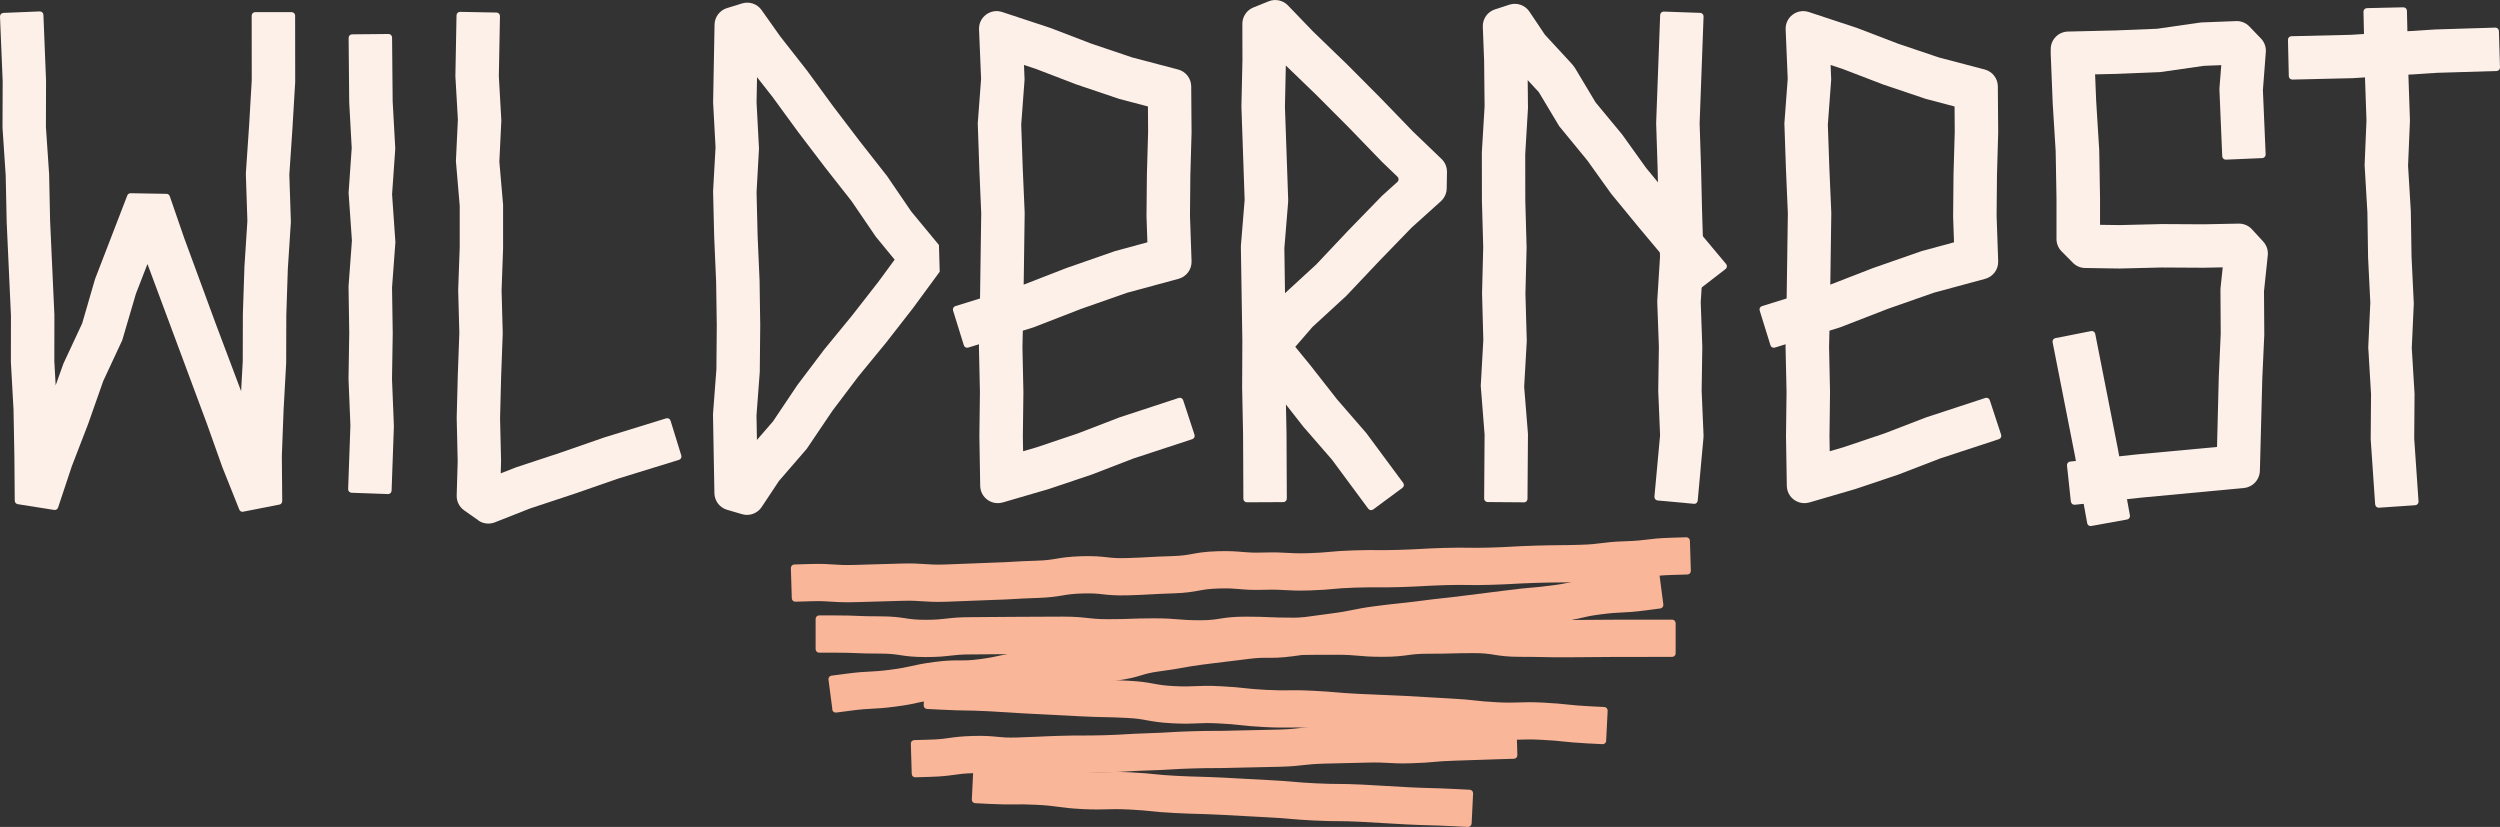
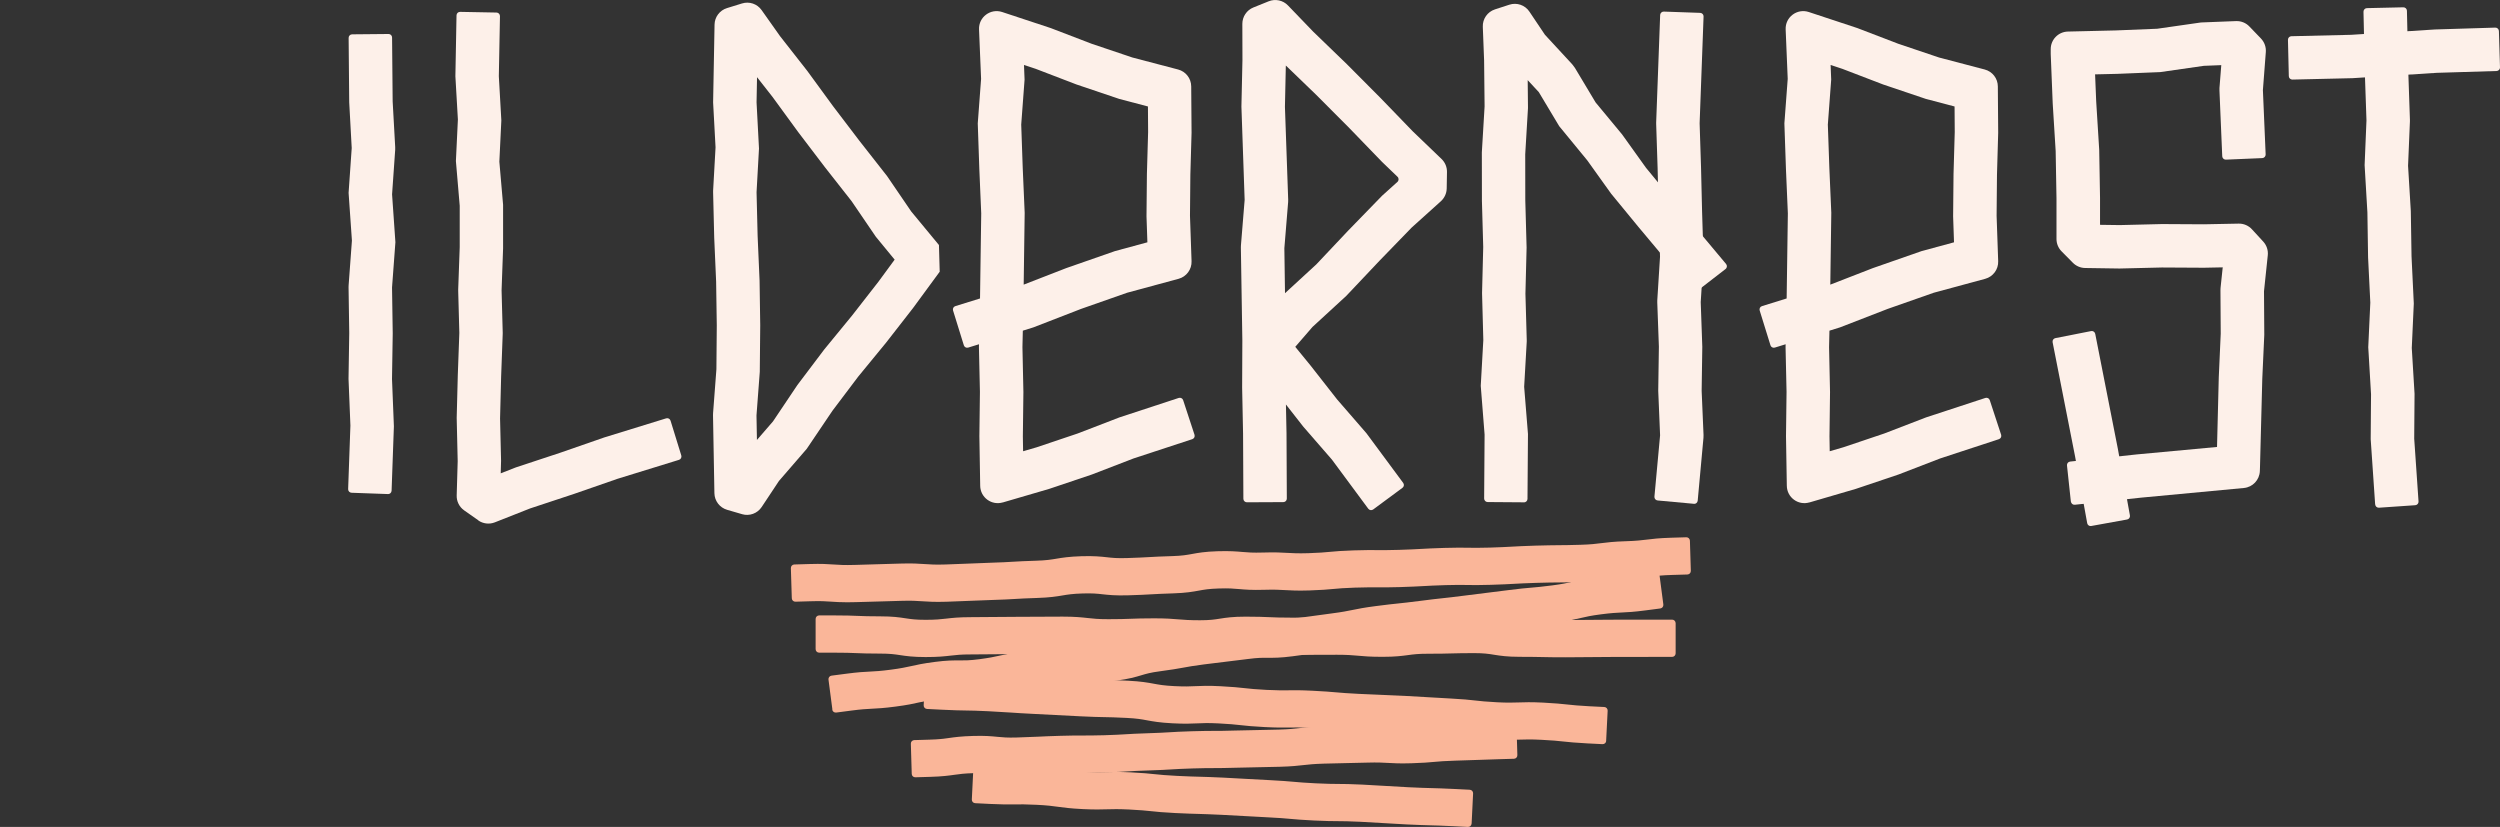
<svg xmlns="http://www.w3.org/2000/svg" width="523" height="173" viewBox="0 0 523 173" fill="none">
  <rect x="0" y="0" width="523" height="173" fill="#333333" stroke="none" />
  <g clip-path="url(#clip0_2_601)">
    <path d="M177.246 125.997C175.796 125.997 174.848 125.932 173.922 125.868C172.795 125.789 171.732 125.71 169.564 125.782L166.405 125.875C165.996 125.889 165.659 125.566 165.644 125.165L165.45 118.85C165.436 118.441 165.759 118.103 166.161 118.089L169.32 117.996C171.89 117.917 173.197 118.01 174.46 118.096C175.58 118.175 176.643 118.247 178.818 118.182C181.223 118.11 182.408 118.075 183.614 118.039C184.784 118.003 185.968 117.974 188.309 117.902C190.886 117.823 192.186 117.917 193.449 118.003C194.576 118.082 195.632 118.161 197.807 118.089C200.147 118.017 201.317 117.967 202.488 117.91C203.687 117.852 204.885 117.802 207.29 117.723C209.602 117.651 210.765 117.587 211.921 117.515C213.134 117.443 214.348 117.371 216.774 117.3C218.878 117.235 219.854 117.07 220.981 116.883C222.209 116.675 223.609 116.446 226.243 116.36C228.9 116.281 230.307 116.438 231.549 116.575C232.683 116.704 233.659 116.812 235.749 116.747C238.067 116.675 239.23 116.611 240.386 116.546C241.6 116.474 242.806 116.41 245.232 116.338C247.307 116.273 248.269 116.094 249.375 115.893C250.617 115.663 252.031 115.405 254.701 115.319C257.307 115.24 258.686 115.362 259.914 115.47C261.069 115.57 262.067 115.656 264.214 115.592C266.755 115.513 268.055 115.592 269.311 115.663C270.445 115.728 271.522 115.793 273.712 115.728C275.959 115.656 277.05 115.556 278.206 115.448C279.426 115.333 280.697 115.219 283.188 115.14C285.636 115.061 286.886 115.075 288.084 115.082C289.269 115.097 290.389 115.097 292.679 115.032C295.005 114.96 296.161 114.896 297.324 114.831C298.53 114.766 299.743 114.695 302.163 114.623C304.632 114.544 305.882 114.573 307.095 114.587C308.265 114.609 309.378 114.623 311.661 114.558C313.987 114.487 315.15 114.422 316.313 114.357C317.526 114.293 318.732 114.221 321.152 114.149C323.571 114.078 324.784 114.07 325.99 114.056C327.153 114.049 328.316 114.042 330.642 113.97C332.825 113.905 333.887 113.769 335.007 113.625C336.264 113.468 337.563 113.303 340.126 113.224C342.316 113.159 343.385 113.023 344.505 112.886C345.754 112.728 347.054 112.571 349.61 112.492L352.768 112.398C353.178 112.384 353.515 112.707 353.529 113.109L353.723 119.424C353.738 119.833 353.415 120.17 353.013 120.184L349.854 120.278C347.657 120.342 346.594 120.479 345.467 120.615C344.218 120.773 342.919 120.931 340.363 121.01C338.173 121.074 337.111 121.211 335.991 121.354C334.734 121.512 333.435 121.677 330.879 121.756C328.46 121.828 327.247 121.835 326.041 121.849C324.878 121.856 323.715 121.864 321.388 121.935C319.062 122.007 317.899 122.072 316.736 122.136C315.523 122.201 314.317 122.273 311.898 122.344C309.428 122.423 308.179 122.402 306.966 122.38C305.788 122.359 304.683 122.344 302.4 122.409C300.074 122.481 298.918 122.545 297.755 122.61C296.549 122.674 295.335 122.746 292.916 122.818C290.468 122.89 289.226 122.883 288.027 122.875C286.842 122.868 285.723 122.861 283.425 122.933C281.171 123.005 280.08 123.105 278.924 123.213C277.703 123.327 276.44 123.442 273.942 123.521C271.393 123.6 270.101 123.521 268.844 123.449C267.71 123.385 266.64 123.32 264.444 123.385C261.845 123.464 260.452 123.342 259.231 123.234C258.076 123.134 257.078 123.04 254.938 123.112C252.864 123.177 251.902 123.356 250.789 123.557C249.547 123.787 248.14 124.045 245.469 124.131C243.15 124.203 241.987 124.268 240.831 124.332C239.618 124.404 238.412 124.468 235.985 124.54C233.344 124.619 231.922 124.461 230.673 124.325C229.546 124.196 228.577 124.088 226.473 124.153C224.362 124.217 223.393 124.382 222.266 124.569C221.039 124.777 219.646 125.007 217.004 125.093C214.685 125.165 213.522 125.229 212.366 125.301C211.153 125.373 209.947 125.444 207.52 125.516C205.18 125.588 204.01 125.638 202.839 125.696C201.64 125.753 200.442 125.803 198.037 125.882C195.474 125.961 194.16 125.868 192.896 125.782C191.776 125.703 190.714 125.631 188.539 125.696C186.184 125.767 184.999 125.803 183.822 125.832C182.623 125.868 181.446 125.896 179.055 125.968C178.366 125.99 177.77 125.997 177.239 125.997H177.246Z" fill="#FAB699" />
    <path d="M251.004 137.55C248.456 137.55 247.156 137.443 245.9 137.335C244.751 137.242 243.667 137.149 241.442 137.149C239.216 137.149 237.996 137.192 236.804 137.235C235.598 137.278 234.341 137.328 231.879 137.328C229.273 137.328 227.887 137.17 226.66 137.034C225.54 136.905 224.484 136.79 222.316 136.79C219.947 136.79 218.763 136.804 217.578 136.811C216.372 136.826 215.166 136.833 212.761 136.833C210.356 136.833 209.222 136.847 208.037 136.869C206.831 136.89 205.618 136.905 203.198 136.905C201.037 136.905 200.032 137.019 198.869 137.156C197.642 137.299 196.256 137.457 193.643 137.457C191.03 137.457 189.536 137.242 188.28 137.048C187.153 136.876 186.177 136.732 184.08 136.732C181.611 136.732 180.354 136.682 179.141 136.632C177.956 136.582 176.829 136.539 174.525 136.539H171.366C170.957 136.539 170.627 136.208 170.627 135.799V129.484C170.627 129.075 170.957 128.745 171.366 128.745H174.525C176.994 128.745 178.251 128.796 179.464 128.846C180.649 128.896 181.776 128.939 184.08 128.939C186.765 128.939 188.187 129.154 189.443 129.348C190.57 129.52 191.547 129.664 193.643 129.664C195.739 129.664 196.809 129.549 197.972 129.413C199.199 129.269 200.585 129.111 203.198 129.111C205.56 129.111 206.738 129.097 207.922 129.075C209.128 129.054 210.341 129.04 212.761 129.04C215.18 129.04 216.315 129.025 217.506 129.018C218.712 129.004 219.918 128.997 222.323 128.997C224.929 128.997 226.315 129.154 227.543 129.291C228.663 129.42 229.718 129.535 231.886 129.535C234.205 129.535 235.332 129.492 236.524 129.449C237.73 129.406 238.986 129.355 241.449 129.355C243.911 129.355 245.297 129.463 246.553 129.571C247.702 129.664 248.779 129.757 251.011 129.757C253.093 129.757 254.062 129.606 255.182 129.427C256.446 129.226 257.875 129.004 260.574 129.004C263.051 129.004 264.307 129.061 265.52 129.111C266.705 129.162 267.825 129.212 270.129 129.212C272.434 129.212 273.697 129.212 274.889 129.197C276.088 129.197 277.287 129.183 279.692 129.183C282.255 129.183 283.561 129.298 284.825 129.413C285.967 129.513 287.043 129.614 289.255 129.614C291.466 129.614 292.37 129.484 293.519 129.327C294.761 129.162 296.168 128.968 298.817 128.968C301.15 128.968 302.321 128.932 303.491 128.903C304.711 128.867 305.939 128.839 308.38 128.839C311.086 128.839 312.522 129.075 313.786 129.276C314.906 129.456 315.868 129.614 317.942 129.614C320.369 129.614 321.589 129.635 322.803 129.664C323.98 129.685 325.157 129.714 327.505 129.714C329.853 129.714 331.051 129.693 332.229 129.678C333.442 129.657 334.648 129.642 337.075 129.642C339.501 129.642 340.65 129.642 341.842 129.635C343.041 129.635 344.24 129.628 346.645 129.628H349.803C350.213 129.628 350.543 129.958 350.543 130.367V136.682C350.543 137.091 350.213 137.421 349.803 137.421H346.645C344.261 137.421 343.069 137.421 341.878 137.428C340.679 137.428 339.48 137.436 337.075 137.436C334.67 137.436 333.528 137.457 332.351 137.471C331.138 137.493 329.932 137.507 327.505 137.507C325.078 137.507 323.858 137.486 322.645 137.457C321.467 137.436 320.29 137.407 317.942 137.407C315.236 137.407 313.8 137.17 312.529 136.969C311.417 136.79 310.447 136.632 308.373 136.632C306.039 136.632 304.869 136.668 303.699 136.696C302.479 136.732 301.258 136.761 298.81 136.761C296.678 136.761 295.694 136.89 294.546 137.048C293.304 137.213 291.896 137.407 289.247 137.407C286.598 137.407 285.378 137.292 284.114 137.177C282.973 137.077 281.896 136.976 279.685 136.976C277.301 136.976 276.117 136.976 274.925 136.991C273.726 136.991 272.527 137.005 270.129 137.005C267.732 137.005 266.396 136.948 265.183 136.897C263.998 136.847 262.878 136.797 260.574 136.797C258.485 136.797 257.523 136.948 256.396 137.127C255.132 137.328 253.703 137.55 251.004 137.55Z" fill="#FAB699" />
-     <path d="M174.137 148.436L173.319 142.172C173.268 141.77 173.548 141.397 173.95 141.346L177.081 140.937C179.543 140.614 180.807 140.55 182.027 140.493C183.147 140.435 184.209 140.385 186.363 140.098C188.495 139.818 189.522 139.588 190.606 139.352C191.812 139.079 193.061 138.799 195.545 138.476C198.115 138.139 199.501 138.153 200.729 138.16C201.849 138.16 202.818 138.175 204.857 137.909C206.989 137.629 208.015 137.407 209.1 137.163C210.306 136.897 211.548 136.617 214.024 136.295C216.566 135.964 217.937 135.95 219.143 135.943C220.277 135.936 221.254 135.921 223.321 135.656C225.712 135.347 226.932 135.24 228.11 135.139C229.259 135.039 230.343 134.945 232.568 134.658C234.564 134.4 235.468 134.127 236.524 133.812C237.723 133.453 239.08 133.051 241.7 132.706C243.911 132.419 244.974 132.226 246.101 132.018C247.278 131.802 248.491 131.587 250.889 131.271C253.222 130.97 254.393 130.834 255.556 130.697C256.697 130.561 257.839 130.432 260.114 130.137C262.685 129.807 264.07 129.815 265.298 129.822C266.411 129.829 267.38 129.836 269.419 129.571C271.702 129.276 272.843 129.111 273.985 128.953C275.148 128.788 276.311 128.623 278.637 128.322C280.805 128.042 281.846 127.827 282.951 127.604C284.143 127.36 285.371 127.109 287.819 126.793C290.166 126.485 291.351 126.363 292.528 126.241C293.663 126.119 294.797 126.004 297.058 125.71C299.406 125.401 300.583 125.279 301.761 125.15C302.895 125.028 304.029 124.906 306.298 124.612C308.617 124.311 309.78 124.174 310.936 124.031C312.084 123.894 313.226 123.751 315.523 123.457C317.914 123.148 319.141 123.04 320.319 122.94C321.467 122.839 322.551 122.753 324.77 122.459C326.88 122.186 327.893 121.95 328.962 121.698C330.176 121.411 331.432 121.117 333.93 120.794C336.393 120.471 337.656 120.414 338.884 120.357C339.997 120.306 341.052 120.256 343.199 119.976L346.329 119.567C346.731 119.517 347.104 119.797 347.154 120.199L347.973 126.463C348.023 126.865 347.743 127.238 347.341 127.289L344.211 127.698C341.748 128.021 340.485 128.078 339.257 128.135C338.144 128.186 337.089 128.236 334.935 128.516C332.825 128.788 331.805 129.025 330.736 129.276C329.522 129.563 328.273 129.858 325.768 130.181C323.377 130.489 322.149 130.597 320.972 130.697C319.823 130.798 318.739 130.884 316.521 131.178C314.188 131.479 313.025 131.623 311.854 131.759C310.713 131.896 309.571 132.032 307.289 132.333C304.934 132.642 303.756 132.764 302.572 132.893C301.438 133.015 300.303 133.137 298.042 133.431C295.687 133.74 294.502 133.862 293.325 133.984C292.191 134.106 291.064 134.221 288.809 134.515C286.641 134.795 285.6 135.01 284.495 135.232C283.303 135.476 282.075 135.728 279.627 136.043C277.344 136.338 276.203 136.503 275.061 136.661C273.898 136.826 272.735 136.991 270.409 137.292C267.839 137.629 266.446 137.615 265.226 137.608C264.106 137.601 263.144 137.593 261.105 137.859C258.772 138.16 257.602 138.297 256.439 138.433C255.297 138.569 254.156 138.698 251.88 138.993C249.669 139.28 248.606 139.474 247.479 139.682C246.302 139.897 245.088 140.112 242.691 140.428C240.695 140.686 239.79 140.959 238.735 141.275C237.536 141.633 236.179 142.035 233.559 142.38C231.168 142.688 229.948 142.796 228.763 142.896C227.614 142.997 226.53 143.09 224.305 143.377C221.764 143.707 220.399 143.722 219.186 143.729C218.052 143.736 217.076 143.75 215.001 144.016C212.869 144.296 211.842 144.518 210.758 144.762C209.552 145.028 208.31 145.308 205.833 145.631C203.263 145.968 201.87 145.953 200.65 145.946C199.53 145.946 198.568 145.932 196.522 146.197C194.389 146.477 193.363 146.707 192.279 146.944C191.073 147.216 189.824 147.496 187.34 147.819C184.877 148.142 183.614 148.207 182.393 148.264C181.273 148.322 180.211 148.372 178.057 148.659L174.927 149.068C174.525 149.118 174.151 148.838 174.101 148.436H174.137Z" fill="#FAB699" />
+     <path d="M174.137 148.436L173.319 142.172C173.268 141.77 173.548 141.397 173.95 141.346L177.081 140.937C179.543 140.614 180.807 140.55 182.027 140.493C183.147 140.435 184.209 140.385 186.363 140.098C188.495 139.818 189.522 139.588 190.606 139.352C191.812 139.079 193.061 138.799 195.545 138.476C198.115 138.139 199.501 138.153 200.729 138.16C201.849 138.16 202.818 138.175 204.857 137.909C206.989 137.629 208.015 137.407 209.1 137.163C210.306 136.897 211.548 136.617 214.024 136.295C216.566 135.964 217.937 135.95 219.143 135.943C220.277 135.936 221.254 135.921 223.321 135.656C225.712 135.347 226.932 135.24 228.11 135.139C229.259 135.039 230.343 134.945 232.568 134.658C234.564 134.4 235.468 134.127 236.524 133.812C237.723 133.453 239.08 133.051 241.7 132.706C243.911 132.419 244.974 132.226 246.101 132.018C247.278 131.802 248.491 131.587 250.889 131.271C253.222 130.97 254.393 130.834 255.556 130.697C256.697 130.561 257.839 130.432 260.114 130.137C262.685 129.807 264.07 129.815 265.298 129.822C266.411 129.829 267.38 129.836 269.419 129.571C271.702 129.276 272.843 129.111 273.985 128.953C275.148 128.788 276.311 128.623 278.637 128.322C280.805 128.042 281.846 127.827 282.951 127.604C284.143 127.36 285.371 127.109 287.819 126.793C290.166 126.485 291.351 126.363 292.528 126.241C293.663 126.119 294.797 126.004 297.058 125.71C299.406 125.401 300.583 125.279 301.761 125.15C302.895 125.028 304.029 124.906 306.298 124.612C308.617 124.311 309.78 124.174 310.936 124.031C312.084 123.894 313.226 123.751 315.523 123.457C317.914 123.148 319.141 123.04 320.319 122.94C321.467 122.839 322.551 122.753 324.77 122.459C326.88 122.186 327.893 121.95 328.962 121.698C330.176 121.411 331.432 121.117 333.93 120.794C336.393 120.471 337.656 120.414 338.884 120.357C339.997 120.306 341.052 120.256 343.199 119.976L346.329 119.567C346.731 119.517 347.104 119.797 347.154 120.199L347.973 126.463C348.023 126.865 347.743 127.238 347.341 127.289L344.211 127.698C341.748 128.021 340.485 128.078 339.257 128.135C338.144 128.186 337.089 128.236 334.935 128.516C332.825 128.788 331.805 129.025 330.736 129.276C329.522 129.563 328.273 129.858 325.768 130.181C323.377 130.489 322.149 130.597 320.972 130.697C319.823 130.798 318.739 130.884 316.521 131.178C314.188 131.479 313.025 131.623 311.854 131.759C310.713 131.896 309.571 132.032 307.289 132.333C304.934 132.642 303.756 132.764 302.572 132.893C301.438 133.015 300.303 133.137 298.042 133.431C295.687 133.74 294.502 133.862 293.325 133.984C292.191 134.106 291.064 134.221 288.809 134.515C286.641 134.795 285.6 135.01 284.495 135.232C283.303 135.476 282.075 135.728 279.627 136.043C277.344 136.338 276.203 136.503 275.061 136.661C273.898 136.826 272.735 136.991 270.409 137.292C267.839 137.629 266.446 137.615 265.226 137.608C264.106 137.601 263.144 137.593 261.105 137.859C258.772 138.16 257.602 138.297 256.439 138.433C255.297 138.569 254.156 138.698 251.88 138.993C249.669 139.28 248.606 139.474 247.479 139.682C246.302 139.897 245.088 140.112 242.691 140.428C240.695 140.686 239.79 140.959 238.735 141.275C237.536 141.633 236.179 142.035 233.559 142.38C231.168 142.688 229.948 142.796 228.763 142.896C227.614 142.997 226.53 143.09 224.305 143.377C221.764 143.707 220.399 143.722 219.186 143.729C218.052 143.736 217.076 143.75 215.001 144.016C212.869 144.296 211.842 144.518 210.758 144.762C209.552 145.028 208.31 145.308 205.833 145.631C203.263 145.968 201.87 145.953 200.65 145.946C199.53 145.946 198.568 145.932 196.522 146.197C194.389 146.477 193.363 146.707 192.279 146.944C191.073 147.216 189.824 147.496 187.34 147.819C184.877 148.142 183.614 148.207 182.393 148.264C181.273 148.322 180.211 148.372 178.057 148.659L174.927 149.068C174.525 149.118 174.151 148.838 174.101 148.436H174.137" fill="#FAB699" />
    <path d="M336.019 154.981C335.998 155.39 335.653 155.699 335.244 155.677L332.092 155.519C329.573 155.39 328.295 155.254 327.06 155.124C325.875 154.995 324.763 154.88 322.458 154.766C320.211 154.651 319.113 154.694 317.957 154.73C316.686 154.773 315.365 154.823 312.788 154.694C310.261 154.565 308.976 154.421 307.734 154.285C306.556 154.156 305.451 154.027 303.153 153.912C300.712 153.79 299.492 153.711 298.279 153.632C297.087 153.553 295.895 153.481 293.512 153.359C291.128 153.237 289.929 153.194 288.738 153.151C287.517 153.108 286.297 153.058 283.863 152.936C281.386 152.814 280.151 152.706 278.917 152.599C277.746 152.498 276.576 152.398 274.229 152.283C271.946 152.168 270.833 152.182 269.648 152.197C268.399 152.218 267.107 152.233 264.573 152.103C262.046 151.974 260.768 151.838 259.533 151.701C258.356 151.572 257.243 151.45 254.945 151.336C252.72 151.221 251.636 151.271 250.487 151.328C249.202 151.386 247.881 151.45 245.282 151.314C242.612 151.178 241.205 150.919 239.963 150.69C238.814 150.474 237.823 150.295 235.669 150.187C233.322 150.065 232.145 150.044 230.96 150.022C229.725 150.001 228.483 149.972 226.014 149.85L216.372 149.355C213.931 149.233 212.711 149.154 211.49 149.068C210.306 148.989 209.114 148.91 206.73 148.788C204.39 148.673 203.213 148.652 202.042 148.637C200.822 148.616 199.558 148.601 197.082 148.472L193.93 148.314C193.521 148.293 193.212 147.948 193.234 147.539L193.549 141.232C193.571 140.823 193.916 140.514 194.325 140.536L197.476 140.693C199.817 140.808 200.994 140.83 202.164 140.844C203.385 140.866 204.648 140.88 207.125 141.009C209.566 141.131 210.787 141.21 212.007 141.296C213.192 141.375 214.383 141.454 216.76 141.576L226.401 142.071C228.749 142.193 229.926 142.215 231.104 142.236C232.338 142.258 233.58 142.287 236.05 142.409C238.721 142.545 240.128 142.803 241.37 143.033C242.518 143.248 243.509 143.428 245.663 143.535C247.888 143.65 248.972 143.6 250.121 143.542C251.406 143.485 252.727 143.42 255.326 143.557C257.853 143.686 259.131 143.822 260.366 143.959C261.543 144.088 262.656 144.21 264.953 144.325C267.236 144.439 268.349 144.425 269.533 144.411C270.783 144.389 272.075 144.375 274.609 144.504C277.086 144.626 278.321 144.734 279.556 144.841C280.726 144.942 281.896 145.042 284.243 145.157C286.627 145.279 287.826 145.322 289.018 145.365C290.238 145.408 291.459 145.458 293.892 145.58C296.333 145.702 297.554 145.781 298.767 145.86C299.959 145.939 301.15 146.011 303.534 146.133C306.068 146.262 307.346 146.406 308.588 146.542C309.765 146.671 310.871 146.8 313.168 146.915C315.415 147.03 316.514 146.987 317.67 146.951C318.94 146.908 320.254 146.858 322.839 146.987C325.358 147.116 326.643 147.252 327.878 147.382C329.056 147.511 330.176 147.626 332.473 147.748L335.625 147.905C336.034 147.927 336.342 148.271 336.321 148.68L336.005 154.988L336.019 154.981Z" fill="#FAB699" />
    <path d="M190.735 161.899L190.549 155.584C190.534 155.175 190.857 154.837 191.259 154.83L194.418 154.737C196.493 154.68 197.448 154.543 198.553 154.385C199.724 154.22 201.045 154.034 203.543 153.962C206.084 153.883 207.434 154.027 208.633 154.141C209.731 154.249 210.672 154.349 212.711 154.285C214.958 154.22 216.085 154.163 217.205 154.113C218.368 154.055 219.531 153.998 221.85 153.933C224.197 153.861 225.375 153.869 226.552 153.869C227.658 153.869 228.778 153.869 231.003 153.811C233.221 153.747 234.334 153.675 235.44 153.61C236.617 153.539 237.787 153.467 240.135 153.395C242.36 153.33 243.466 153.259 244.579 153.194C245.756 153.122 246.926 153.051 249.281 152.979C251.622 152.907 252.792 152.907 253.955 152.9C255.075 152.9 256.195 152.9 258.427 152.828C260.739 152.764 261.902 152.742 263.058 152.728C264.185 152.713 265.319 152.692 267.574 152.627C269.699 152.563 270.725 152.448 271.816 152.326C273.015 152.189 274.257 152.046 276.713 151.974C279.017 151.91 280.173 151.888 281.329 151.867C282.463 151.845 283.597 151.824 285.859 151.759C288.314 151.687 289.57 151.759 290.784 151.831C291.875 151.895 292.909 151.953 295.027 151.895C297.202 151.831 298.25 151.737 299.37 151.637C300.555 151.529 301.775 151.422 304.18 151.35C306.456 151.285 307.59 151.242 308.724 151.199C309.88 151.156 311.029 151.113 313.333 151.048L316.492 150.955C316.901 150.941 317.239 151.264 317.246 151.666L317.433 157.981C317.447 158.39 317.124 158.727 316.722 158.734L313.563 158.827C311.287 158.892 310.153 158.935 309.019 158.978C307.863 159.021 306.714 159.064 304.41 159.129C302.234 159.193 301.179 159.287 300.066 159.387C298.889 159.495 297.669 159.602 295.263 159.674C292.808 159.746 291.552 159.674 290.339 159.602C289.247 159.538 288.214 159.48 286.096 159.538C283.791 159.602 282.635 159.624 281.48 159.645C280.345 159.667 279.211 159.688 276.95 159.753C274.824 159.818 273.798 159.932 272.707 160.054C271.508 160.191 270.266 160.334 267.81 160.406C265.499 160.471 264.336 160.492 263.18 160.507C262.053 160.521 260.919 160.542 258.664 160.607C256.324 160.679 255.154 160.679 253.991 160.686C252.871 160.686 251.751 160.686 249.518 160.758C247.293 160.822 246.187 160.894 245.074 160.959C243.897 161.03 242.727 161.102 240.372 161.174C238.153 161.238 237.041 161.31 235.935 161.375C234.758 161.447 233.588 161.518 231.24 161.59C228.892 161.662 227.715 161.655 226.538 161.655C225.425 161.655 224.312 161.655 222.087 161.712C219.84 161.777 218.712 161.834 217.585 161.884C216.422 161.942 215.259 161.999 212.94 162.064C210.392 162.135 209.049 161.999 207.85 161.884C206.752 161.777 205.804 161.676 203.773 161.741C201.698 161.798 200.743 161.935 199.637 162.092C198.467 162.257 197.146 162.444 194.648 162.516L191.489 162.609C191.08 162.623 190.742 162.301 190.735 161.899Z" fill="#FAB699" />
    <path d="M307.856 172.297C307.834 172.706 307.49 173.014 307.087 172.993L303.936 172.835C301.56 172.72 300.368 172.684 299.176 172.656C297.941 172.62 296.706 172.591 294.244 172.469C291.796 172.347 290.568 172.268 289.348 172.189C288.149 172.11 286.957 172.038 284.567 171.916C282.233 171.802 281.092 171.794 279.893 171.787C278.658 171.78 277.387 171.773 274.882 171.651C272.384 171.529 271.12 171.414 269.9 171.306C268.693 171.199 267.559 171.098 265.212 170.984C262.771 170.862 261.55 170.79 260.33 170.718C259.131 170.646 257.932 170.574 255.534 170.46C253.151 170.345 251.966 170.309 250.774 170.273C249.547 170.237 248.312 170.209 245.857 170.087C243.33 169.965 242.052 169.828 240.817 169.699C239.632 169.577 238.512 169.462 236.194 169.347C233.932 169.24 232.827 169.268 231.656 169.304C230.386 169.34 229.072 169.383 226.495 169.261C223.91 169.132 222.596 168.953 221.333 168.78C220.184 168.623 219.093 168.472 216.846 168.364C214.548 168.249 213.429 168.264 212.244 168.278C210.995 168.3 209.695 168.314 207.154 168.185L204.002 168.027C203.593 168.005 203.284 167.661 203.306 167.259L203.615 160.951C203.636 160.542 203.981 160.234 204.383 160.255L207.534 160.413C209.832 160.528 210.952 160.514 212.136 160.499C213.385 160.485 214.678 160.463 217.226 160.593C219.818 160.722 221.125 160.901 222.388 161.073C223.537 161.231 224.628 161.382 226.875 161.49C229.136 161.604 230.242 161.569 231.412 161.533C232.683 161.497 233.997 161.454 236.574 161.576C239.101 161.698 240.379 161.834 241.614 161.963C242.798 162.085 243.918 162.2 246.237 162.315C248.613 162.43 249.798 162.466 250.99 162.494C252.225 162.53 253.452 162.559 255.922 162.681C258.363 162.803 259.576 162.875 260.796 162.946C261.995 163.018 263.194 163.09 265.599 163.205C268.09 163.327 269.361 163.441 270.582 163.549C271.788 163.657 272.922 163.757 275.27 163.872C277.603 163.987 278.744 163.994 279.943 164.001C281.178 164.008 282.456 164.016 284.954 164.138C287.402 164.26 288.63 164.338 289.85 164.417C291.049 164.496 292.241 164.568 294.632 164.69C297.008 164.805 298.2 164.841 299.391 164.87C300.626 164.905 301.854 164.934 304.324 165.056L307.475 165.214C307.884 165.235 308.193 165.58 308.172 165.982L307.863 172.29L307.856 172.297Z" fill="#FAB699" />
-     <path d="M50.886 107.059C50.541 107.131 50.189 106.937 50.06 106.607L46.521 97.745L43.304 88.703L30.849 55.227L28.429 61.463L25.572 71.179L21.602 79.697L18.443 88.674L15.026 97.537L12.147 106.184C12.032 106.528 11.688 106.736 11.336 106.679L3.712 105.473C3.353 105.416 3.094 105.115 3.087 104.756L3.008 95.348L2.829 85.682L2.276 75.714L2.29 66.012L1.4 46.529L1.192 36.713L0.524 26.702L0.56 16.986L-3.72256e-07 3.466C-0.014 3.057 0.302 2.72 0.704 2.698L8.313 2.39C8.723 2.375 9.06 2.691 9.082 3.093L9.634 16.9L9.606 26.558L10.273 36.404L10.482 46.214L11.379 65.912L11.365 75.592L11.645 80.609L13.267 76.066L17.187 67.663L19.886 58.37L26.627 40.896C26.735 40.609 27.015 40.423 27.324 40.423L34.833 40.552C35.142 40.552 35.415 40.753 35.515 41.047L38.502 49.708L45.099 67.641L50.441 81.836L50.785 75.556L50.807 65.725L51.137 55.779L51.754 46.214L51.438 36.619V36.167L52.106 26.379L52.666 16.763L52.652 3.279C52.652 2.87 52.982 2.54 53.384 2.54H61.001C61.41 2.533 61.741 2.863 61.741 3.265L61.755 16.885V17.158L61.173 26.946L60.527 36.548L60.843 46.135V46.58L60.211 56.296L59.895 65.955L59.867 75.937L59.328 85.732L58.962 95.362L59.041 104.835C59.041 105.186 58.797 105.495 58.445 105.56L50.879 107.045L50.886 107.059Z" fill="#FDF0E9" />
    <path d="M81.153 103.356L73.543 103.084C73.134 103.069 72.818 102.725 72.832 102.323L73.306 89.019L72.911 79.259L73.062 69.665L72.918 60.063L72.933 59.662L73.622 50.333L72.926 40.351L73.579 30.972L73.055 21.385L72.933 7.922C72.933 7.513 73.256 7.183 73.665 7.183L81.282 7.111C81.691 7.111 82.022 7.434 82.022 7.843L82.144 21.205L82.675 30.764V31.331L82.022 40.667L82.718 50.677L82.014 60.142L82.158 69.751L82.007 79.288L82.402 89.177L81.921 102.653C81.907 103.062 81.562 103.378 81.16 103.364L81.153 103.356Z" fill="#FDF0E9" />
    <path d="M100.07 108.853L97.105 106.772C96.093 106.062 95.504 104.892 95.54 103.658L95.748 96.482L95.54 87.426L95.77 78.484L96.093 69.644L95.856 60.846V60.559L96.172 51.703V43.049L95.375 33.691L95.791 25.001L95.267 15.952L95.504 3.208C95.511 2.799 95.849 2.476 96.251 2.483L103.868 2.626C104.277 2.634 104.6 2.971 104.593 3.373L104.356 15.945L104.88 25.195L104.464 33.821L105.246 42.848V51.789V51.955L104.93 60.752L105.167 69.55V69.837L104.837 78.771L104.614 87.555L104.823 96.396L104.751 99.022L107.917 97.781L117.149 94.731L126.425 91.509L139.361 87.519C139.749 87.397 140.165 87.62 140.28 88.007L142.527 95.284C142.649 95.671 142.427 96.087 142.039 96.202L129.174 100.17L120.057 103.335L110.882 106.37L103.516 109.277C102.367 109.729 101.061 109.578 100.048 108.868L100.07 108.853Z" fill="#FDF0E9" />
    <path d="M155.235 107.562L152.104 106.65C150.561 106.198 149.484 104.792 149.455 103.184L149.161 86.859L149.175 86.428L149.872 77.25L149.951 68.079L149.814 58.922L149.412 49.665L149.183 40.258V39.899L149.692 30.828L149.183 21.421L149.484 5.138C149.513 3.552 150.561 2.16 152.083 1.694L155.242 0.718C156.764 0.251 158.408 0.811 159.327 2.11L163.196 7.578L168.882 14.833L174.288 22.231L179.78 29.443L185.581 36.842L190.628 44.24L196.428 51.258L196.586 56.841L190.994 64.462L185.358 71.696L179.529 78.8L174.144 85.933L168.774 93.891L162.959 100.615L159.341 106.069C158.451 107.411 156.792 108.021 155.242 107.569L155.235 107.562ZM158.257 86.902L158.35 92.04L161.71 88.158L166.807 80.558L172.436 73.102L178.251 66.012L183.779 58.922L187.16 54.316L183.226 49.529L178.15 42.08L172.587 34.998L167.001 27.657L161.588 20.244L158.372 16.146L158.271 21.421L158.781 31.072L158.271 40.215L158.494 49.357L158.903 58.729L159.04 68.058L158.946 77.788L158.257 86.902Z" fill="#FDF0E9" />
    <path d="M286.239 106.421L278.651 96.166L272.635 89.241L269.017 84.62L269.139 90.662L269.203 104.304C269.203 104.713 268.88 105.043 268.471 105.043L260.854 105.079C260.445 105.079 260.115 104.756 260.115 104.347L260.05 90.777L259.856 81.082L259.899 71.208L259.59 51.768L259.605 51.33L260.38 41.822L259.705 22.296L259.921 12.522L259.899 4.987C259.899 3.488 260.804 2.131 262.204 1.564L265.406 0.273C266.798 -0.287 268.399 0.05 269.44 1.134L274.731 6.631L281.745 13.405L288.752 20.445L295.587 27.513L301.574 33.261C302.313 33.971 302.723 34.955 302.708 35.974L302.651 39.418C302.637 40.437 302.191 41.406 301.438 42.095L295.321 47.606L288.58 54.559L281.638 61.901L274.573 68.395L270.969 72.557L274.114 76.403L279.721 83.558L285.852 90.626L293.548 101.024C293.792 101.354 293.72 101.814 293.397 102.05L287.273 106.579C286.943 106.823 286.483 106.751 286.247 106.428L286.239 106.421ZM268.686 51.847L268.823 61.334L275.37 55.313L282.018 48.266L289.133 40.947L292.342 38.054C292.658 37.767 292.665 37.272 292.356 36.978L289.125 33.871L282.277 26.788L275.377 19.863L268.995 13.706L268.808 22.353L269.49 41.786L269.476 42.303L268.694 51.854L268.686 51.847Z" fill="#FDF0E9" />
    <path d="M354.355 105.394L346.774 104.698C346.372 104.663 346.07 104.304 346.106 103.902L347.291 91.064L346.903 81.757L347.039 72.528L346.702 63.307V62.862L347.276 53.727L346.996 44.599L346.774 35.227L346.472 25.927V25.597L347.305 3.136C347.319 2.734 347.664 2.411 348.066 2.425L355.676 2.691C356.085 2.705 356.401 3.05 356.387 3.452L355.561 25.798L355.855 34.976L356.078 44.355L356.365 53.662V54.086L355.791 63.207L356.121 72.55L355.985 81.764L356.379 90.985L356.365 91.595L355.159 104.741C355.123 105.143 354.764 105.445 354.362 105.409L354.355 105.394Z" fill="#FDF0E9" />
    <path d="M318.833 105.086L311.216 105.029C310.807 105.029 310.483 104.691 310.483 104.289L310.577 90.913L309.773 80.716L310.311 71.136L310.046 61.312L310.29 51.667L310.017 42.023L310.002 32.142V31.869L310.577 22.26L310.476 12.659L310.203 5.604C310.139 3.961 311.173 2.476 312.738 1.966L315.76 0.983C317.325 0.474 319.041 1.062 319.953 2.433L323.198 7.269L328.912 13.455L329.472 14.201L333.801 21.428L339.351 28.13L344.34 35.098L349.875 41.822L361.096 55.227C361.362 55.55 361.312 56.023 360.981 56.282L354.958 60.939C354.642 61.183 354.197 61.133 353.946 60.831L342.732 47.441L337.039 40.509L332.057 33.548L326.184 26.393L321.92 19.275L319.594 16.763L319.651 22.332V22.648L319.077 32.278L319.091 41.908L319.364 51.797L319.12 61.441L319.393 71.093V71.473L318.854 80.924L319.651 90.791L319.551 104.368C319.551 104.777 319.213 105.1 318.811 105.1L318.833 105.086Z" fill="#FDF0E9" />
    <path d="M478.82 15.945L478.64 8.331C478.633 7.922 478.949 7.585 479.358 7.578L491.85 7.284L509.424 6.164L522.009 5.777C522.419 5.762 522.756 6.085 522.77 6.487L523 14.094C523.014 14.503 522.691 14.84 522.289 14.854L509.783 15.235L492.151 16.354L479.573 16.648C479.164 16.656 478.827 16.34 478.82 15.931V15.945Z" fill="#FDF0E9" />
    <path d="M496.882 105.545L495.949 91.875L496.021 82.489L495.439 72.636L495.87 63.307L495.403 53.849L495.26 44.427L494.678 34.545L495.066 25.181L494.743 15.838L494.441 2.454C494.434 2.045 494.757 1.708 495.159 1.701L502.776 1.528C503.186 1.521 503.523 1.844 503.53 2.246L503.832 15.579L504.155 25.044V25.389L503.767 34.689L504.342 44.176L504.492 53.627L504.966 63.508L504.543 72.808L505.124 82.395L505.052 91.76L505.957 104.907C505.986 105.308 505.677 105.66 505.275 105.689L497.679 106.213C497.27 106.241 496.918 105.933 496.897 105.531L496.882 105.545Z" fill="#FDF0E9" />
    <path d="M378.513 105.107C376.179 105.789 373.839 104.067 373.803 101.634L373.631 91.258L373.746 81.979L373.538 72.607L373.552 72.019L371.298 72.715C370.91 72.837 370.494 72.621 370.379 72.227L368.125 64.957C368.002 64.57 368.218 64.154 368.613 64.039L373.767 62.439L374.019 44.649L373.624 35.443L373.293 25.819L373.99 16.498L373.559 6.157C373.451 3.588 375.95 1.708 378.391 2.512L388.571 5.877L397.121 9.157L405.636 12.027L415.205 14.539C416.813 14.962 417.941 16.412 417.948 18.069L418.02 27.721V27.8L417.768 36.562L417.689 45.13L418.02 54.653C418.077 56.361 416.95 57.882 415.306 58.327L404.544 61.24L394.91 64.62L384.931 68.488L382.72 69.177L382.641 72.614L382.842 82.015L382.727 91.301L382.777 94.401L385.606 93.576L394.178 90.691L402.936 87.318L415.335 83.249C415.722 83.12 416.139 83.335 416.261 83.716L418.637 90.949C418.766 91.337 418.551 91.753 418.17 91.875L405.88 95.908L397.171 99.266L388.24 102.273L378.52 105.115L378.513 105.107ZM382.382 25.999L382.698 35.091L383.107 44.527L382.899 59.547L391.823 56.081L402.003 52.529L408.78 50.692L408.593 45.252L408.679 36.397L408.931 27.628L408.895 22.274L402.879 20.689L393.955 17.675L385.419 14.402L382.964 13.591L383.086 16.656L382.389 26.006L382.382 25.999Z" fill="#FDF0E9" />
    <path d="M209.767 105.107C207.434 105.789 205.094 104.067 205.058 101.634L204.886 91.258L205 81.979L204.792 72.607L204.807 72.019L202.552 72.715C202.165 72.837 201.748 72.621 201.633 72.227L199.379 64.957C199.257 64.57 199.472 64.154 199.867 64.039L205.022 62.439L205.273 44.649L204.878 35.443L204.548 25.819L205.244 16.498L204.814 6.157C204.706 3.588 207.204 1.708 209.645 2.512L219.825 5.877L228.376 9.157L236.89 12.027L246.46 14.539C248.068 14.962 249.195 16.412 249.202 18.069L249.274 27.721V27.8L249.023 36.562L248.944 45.13L249.274 54.653C249.332 56.361 248.204 57.882 246.56 58.327L235.799 61.24L226.164 64.62L216.185 68.488L213.974 69.177L213.895 72.614L214.096 82.015L213.981 91.301L214.032 94.401L216.86 93.576L225.432 90.691L234.191 87.318L246.589 83.249C246.977 83.12 247.393 83.335 247.515 83.716L249.891 90.949C250.021 91.337 249.805 91.753 249.425 91.875L237.134 95.908L228.426 99.266L219.495 102.273L209.775 105.115L209.767 105.107ZM213.637 25.999L213.953 35.091L214.362 44.527L214.154 59.547L223.077 56.081L233.257 52.529L240.035 50.691L239.848 45.252L239.934 36.397L240.185 27.628L240.149 22.274L234.133 20.689L225.21 17.675L216.674 14.402L214.218 13.591L214.34 16.656L213.644 26.006L213.637 25.999Z" fill="#FDF0E9" />
    <path d="M433.225 104.942L432.414 97.372C432.371 96.97 432.665 96.604 433.067 96.561L447.045 95.061L463.801 93.504L464.167 78.922L464.576 69.794L464.519 60.731L464.54 60.228L464.993 55.93L461.087 56.009L452.278 55.959L443.405 56.174L436.211 56.066C435.242 56.052 434.323 55.657 433.641 54.968L431.279 52.579C430.597 51.89 430.217 50.964 430.217 49.995V41.492L430.045 31.61L429.427 21.657L429.011 11.302V10.276C429.011 8.281 430.605 6.645 432.608 6.602L442.637 6.365L451.288 6.014L460.448 4.7L467.778 4.413C468.826 4.37 469.846 4.779 470.571 5.54L472.99 8.052C473.715 8.805 474.089 9.838 474.01 10.886L473.399 18.852L473.974 32.306C473.988 32.716 473.672 33.053 473.27 33.074L465.66 33.397C465.251 33.412 464.914 33.096 464.892 32.694L464.311 18.966V18.428L464.691 13.627L461.051 13.771L451.905 15.084L442.938 15.45L438.293 15.558L438.523 21.198L439.155 31.359L439.327 41.42V47.032L443.47 47.089L452.286 46.874L461.051 46.924L468.324 46.781C469.379 46.759 470.391 47.19 471.109 47.972L473.471 50.541C474.182 51.316 474.534 52.364 474.419 53.411L473.629 60.925L473.687 69.852V70.081L473.27 79.231L472.789 97.766L472.76 98.549C472.696 100.4 471.267 101.914 469.429 102.086L447.957 104.103L434.051 105.595C433.648 105.638 433.282 105.344 433.239 104.942H433.225Z" fill="#FDF0E9" />
    <path d="M437.497 110.045C437.095 110.116 436.714 109.851 436.642 109.449L434.115 95.535L429.406 71.595C429.327 71.194 429.585 70.813 429.987 70.734L437.461 69.263C437.863 69.184 438.243 69.443 438.322 69.844L443.046 93.848L445.58 107.827C445.652 108.229 445.387 108.609 444.984 108.681L437.489 110.037L437.497 110.045Z" fill="#FDF0E9" />
  </g>
  <defs>
    <clipPath id="clip0_2_601">
      <rect width="523" height="173" fill="white" />
    </clipPath>
  </defs>
</svg>